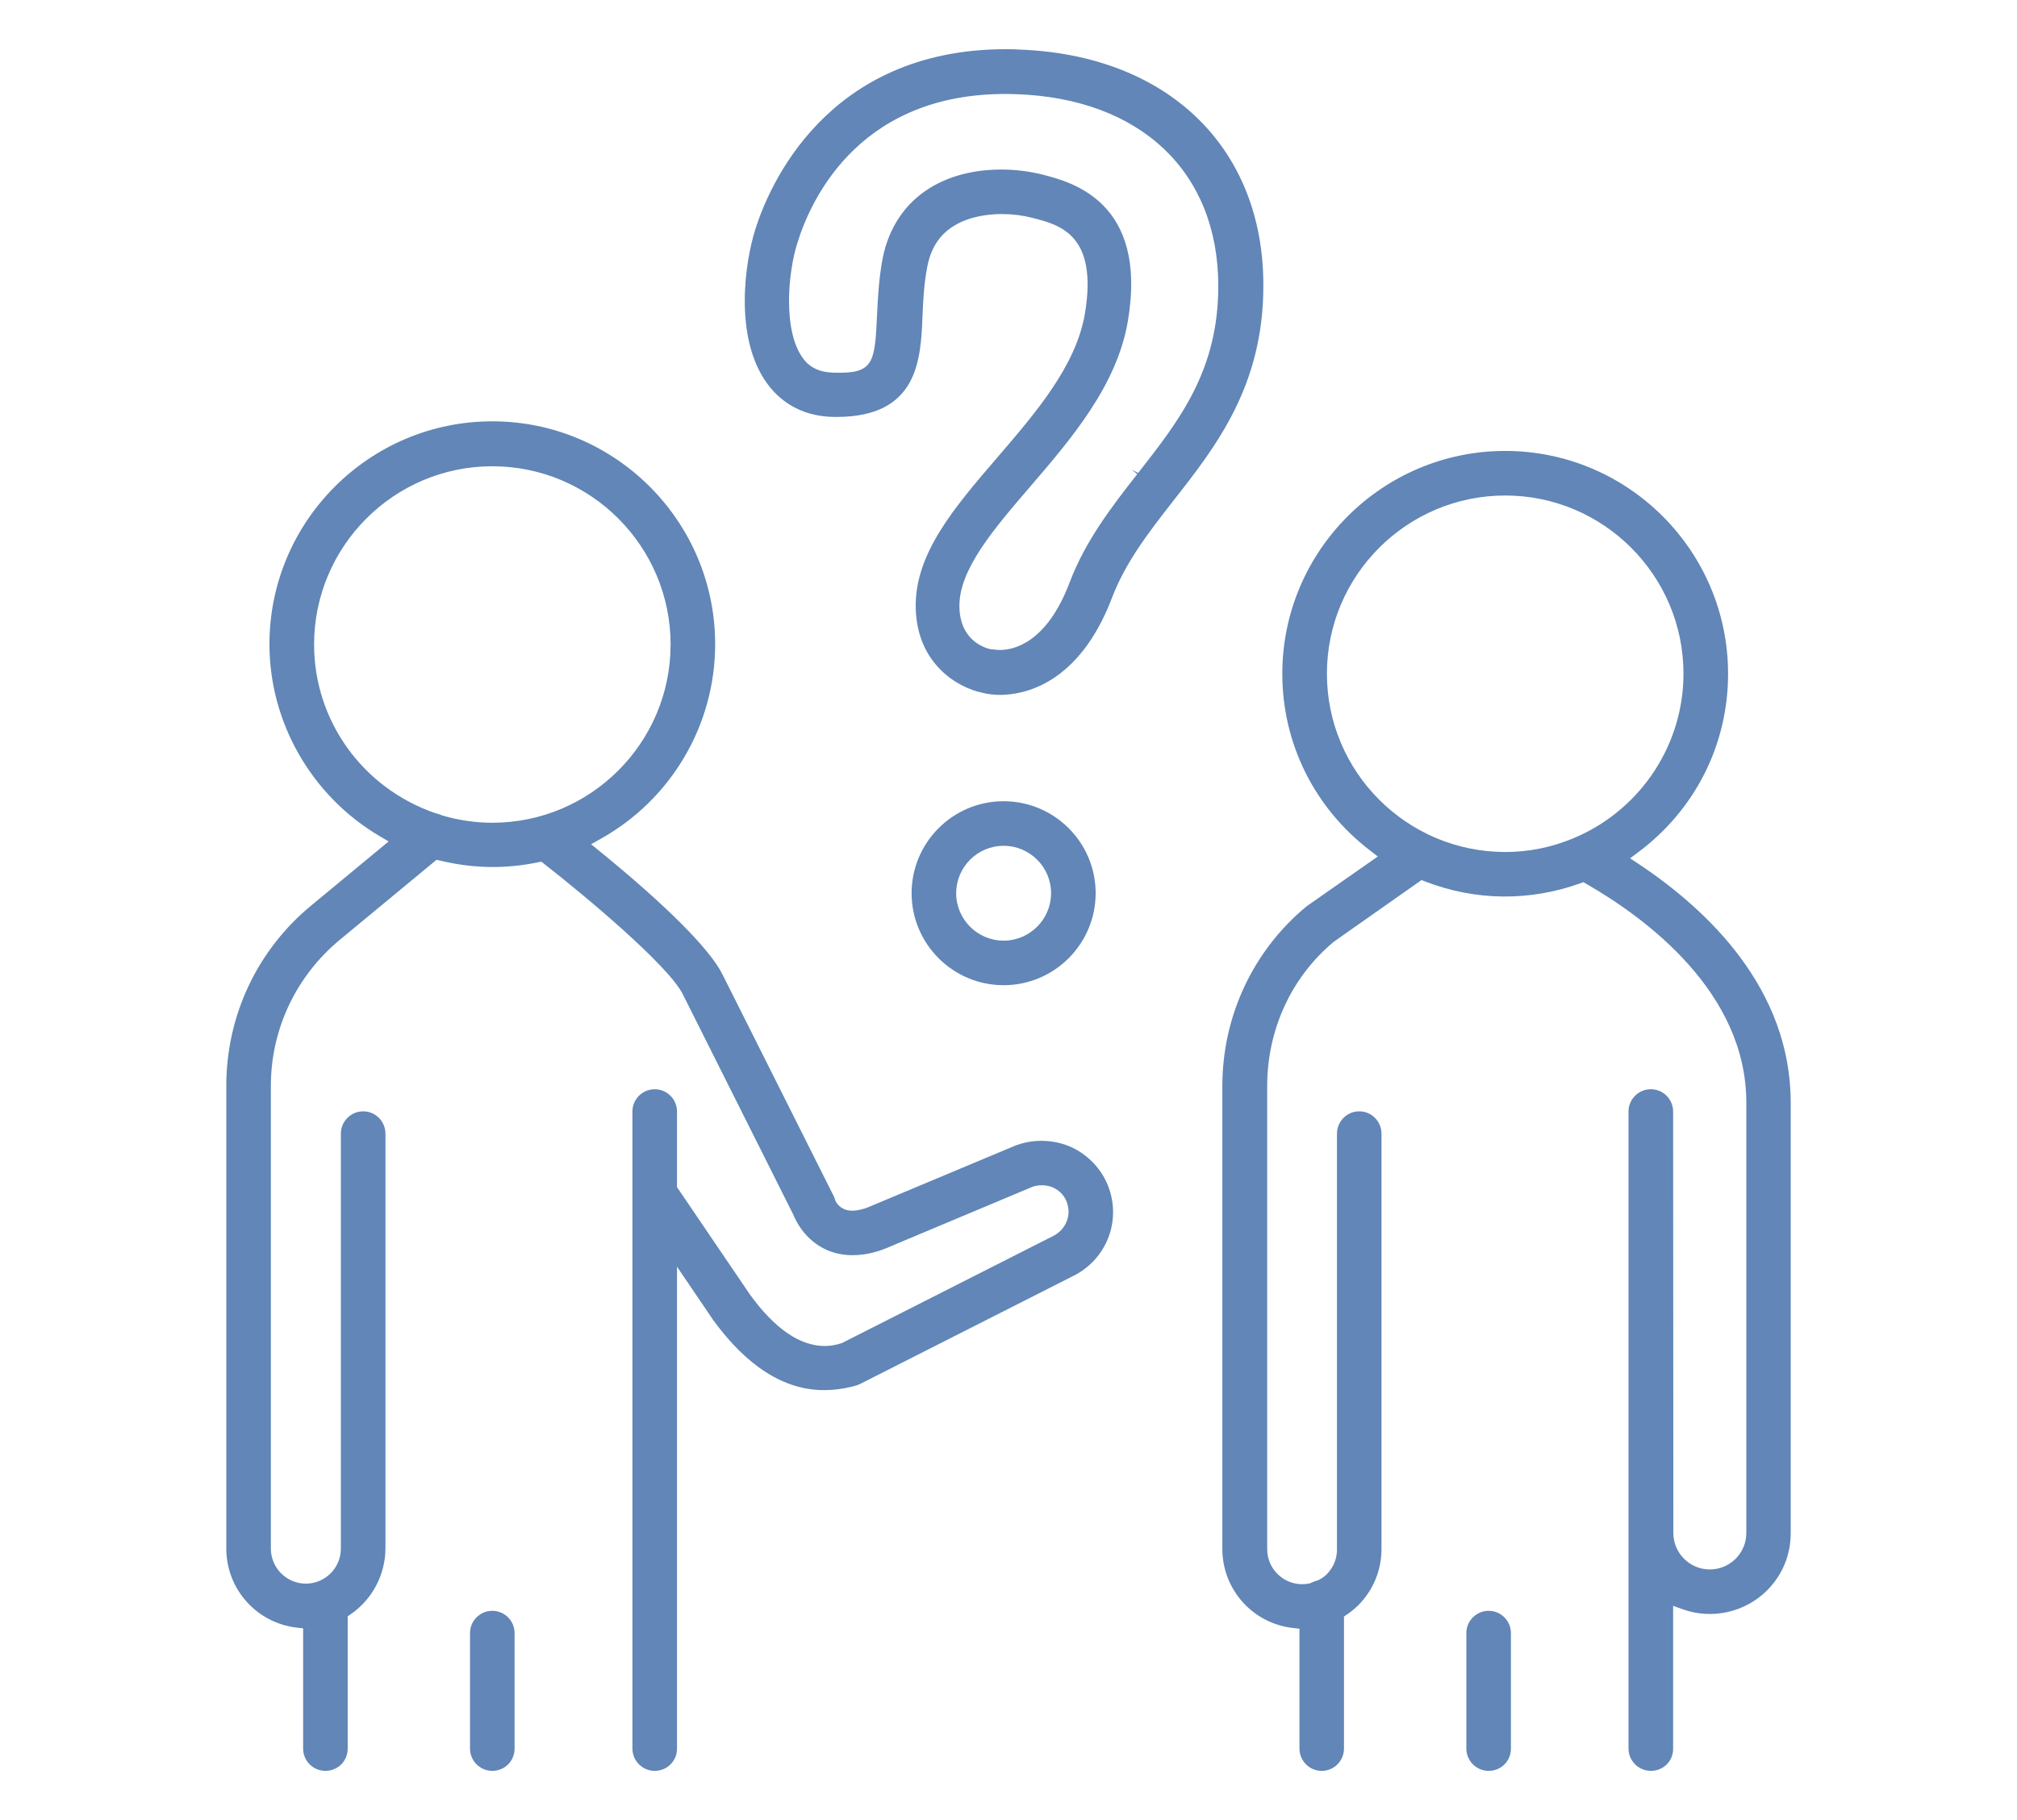
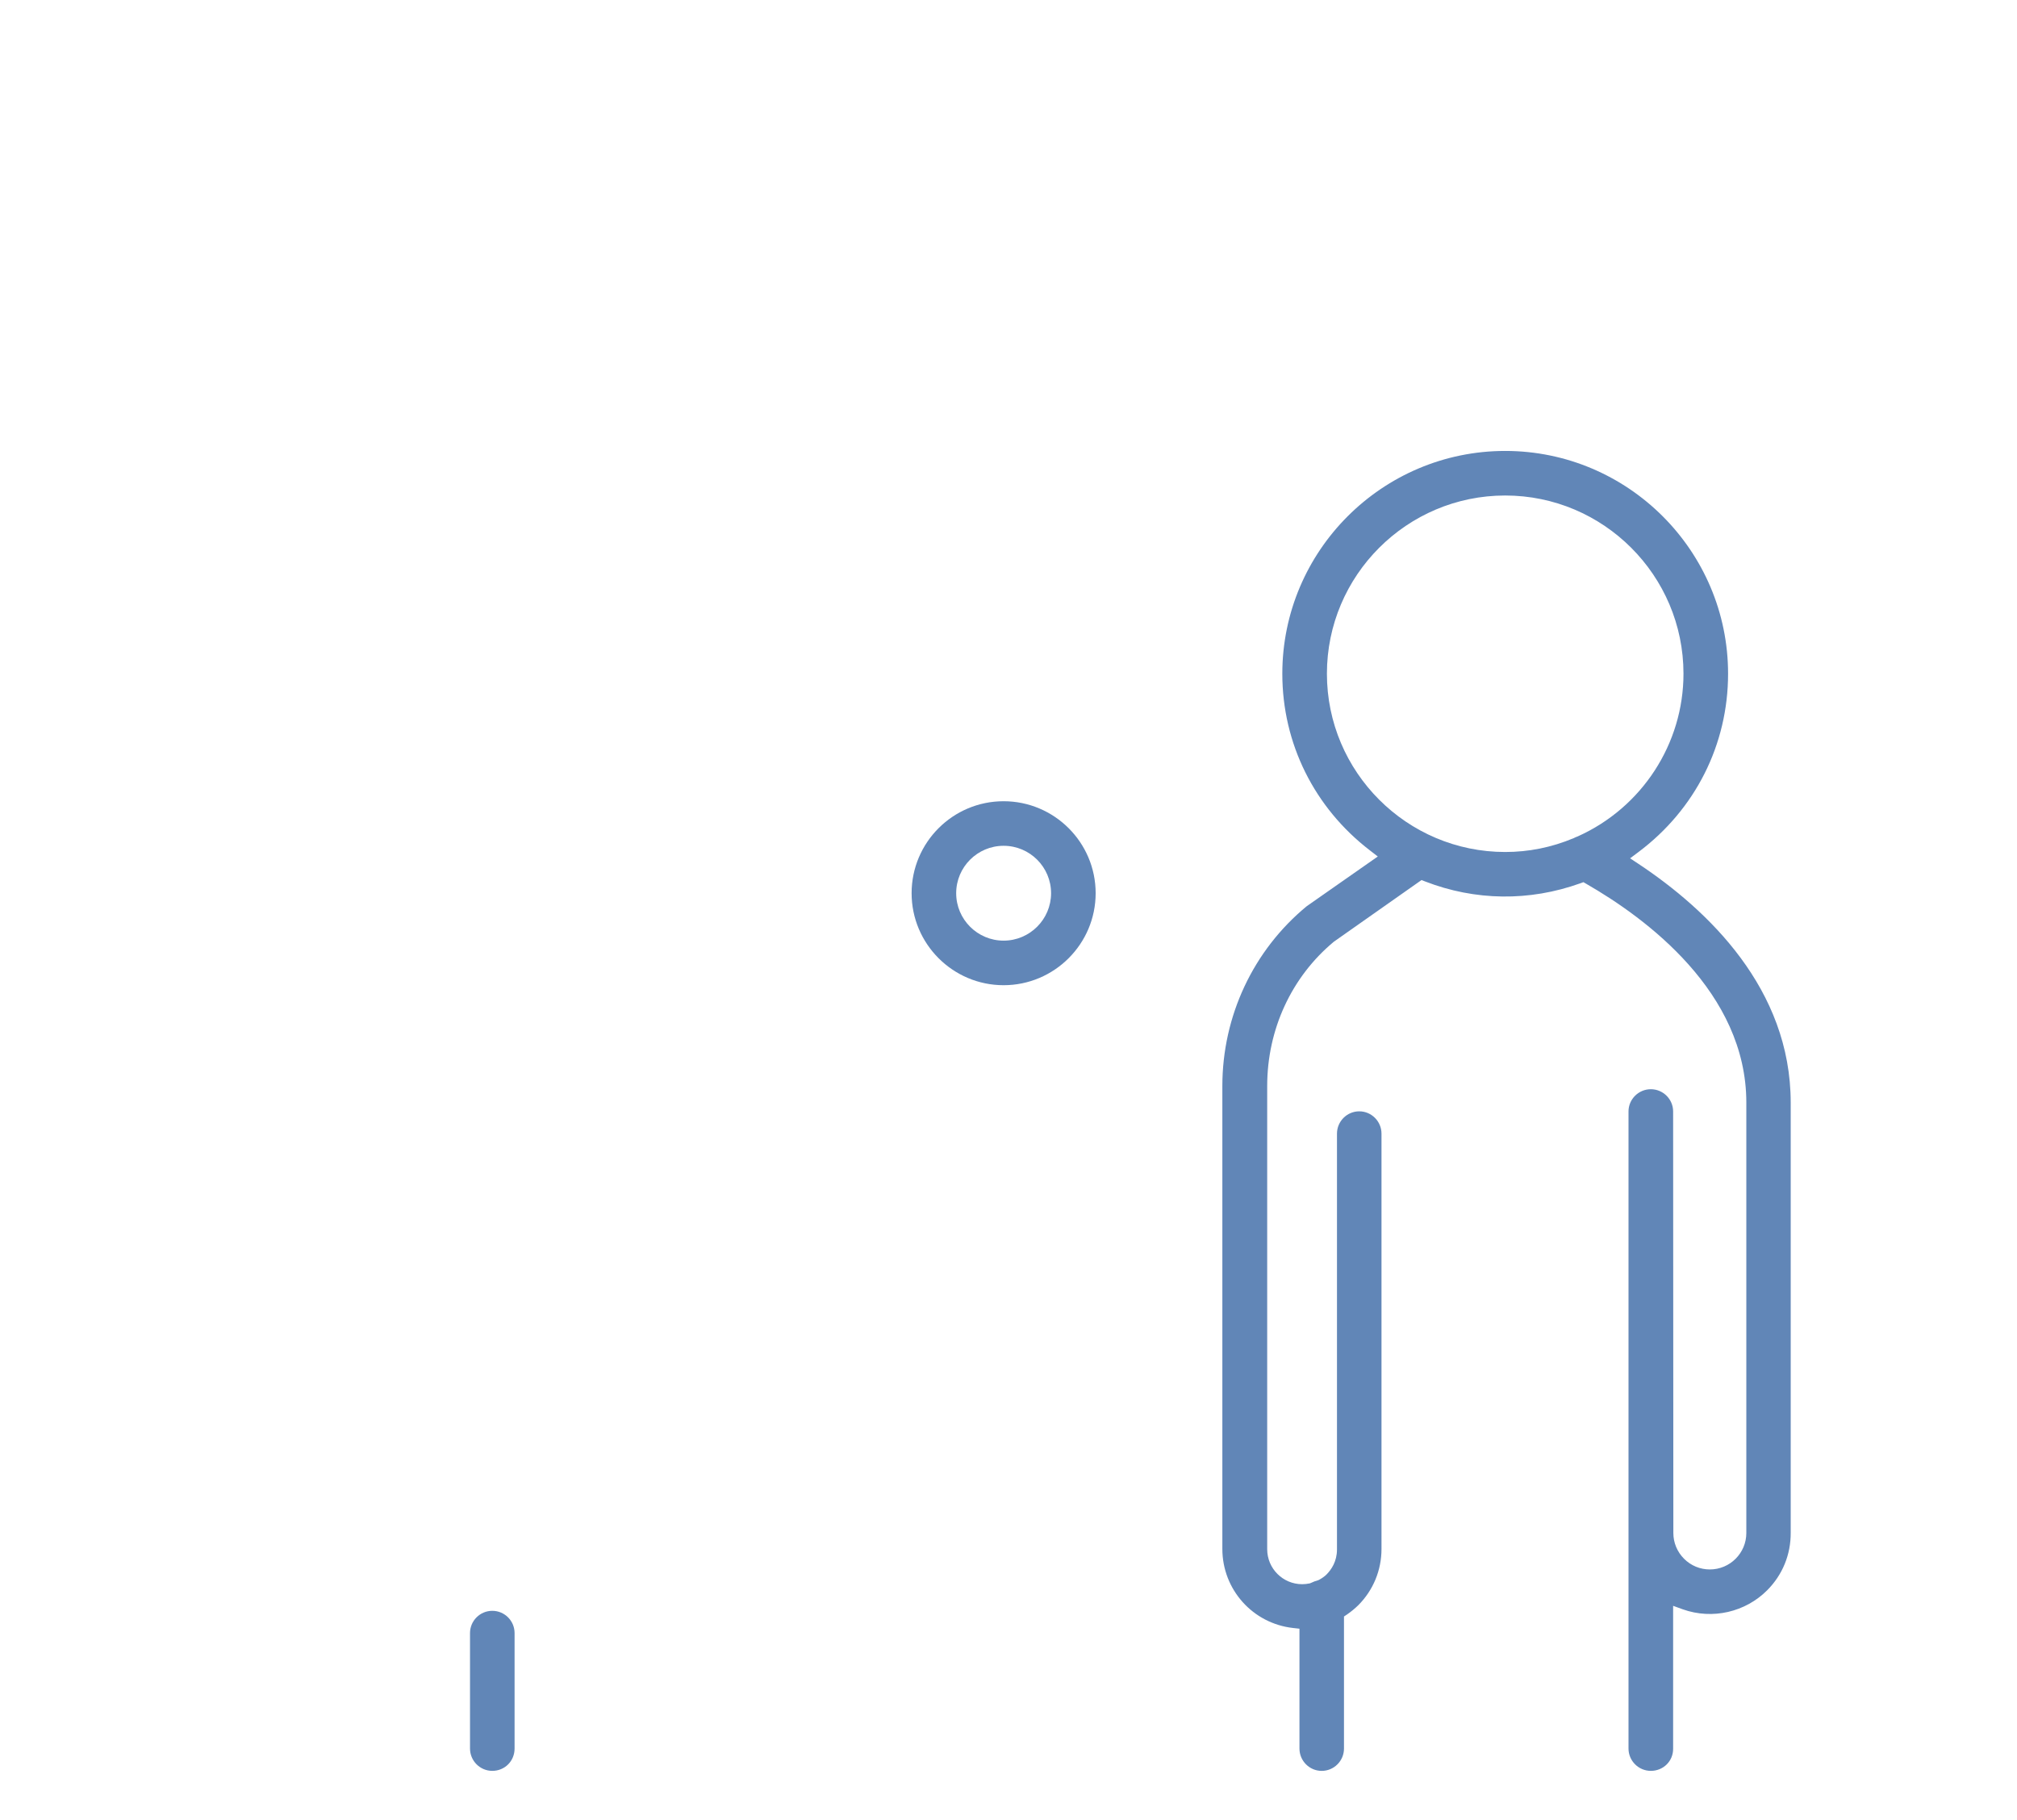
<svg xmlns="http://www.w3.org/2000/svg" version="1.1" id="圖層_1" x="0px" y="0px" width="82px" height="74px" viewBox="0 0 82 74" enable-background="new 0 0 82 74" xml:space="preserve">
  <g>
    <g>
-       <path fill="#6186B7" d="M47.715,20.342c1.715-2.186,3.66-4.66,3.646-8.764c-0.008-5.611-3.924-9.365-9.969-9.564    C41.219,2,41.043,2.004,40.898,2c-7.314,0-9.65,5.605-10.191,7.324c-0.426,1.35-0.875,4.395,0.475,6.26    c0.641,0.883,1.584,1.355,2.73,1.367h0.105c3.318,0,3.416-2.355,3.486-4.078c0.025-0.621,0.059-1.342,0.199-2.049    c0.148-0.746,0.498-1.281,1.07-1.635c0.645-0.4,1.42-0.486,1.959-0.486c0.42,0,0.844,0.053,1.225,0.15    c1.133,0.287,2.689,0.682,2.15,3.902c-0.363,2.127-1.99,4.018-3.563,5.848c-1.734,2.016-3.371,3.918-3.314,6.127    c0.055,2.271,1.713,3.225,2.684,3.43c0.229,0.061,0.482,0.092,0.744,0.092c0.918,0,3.197-0.385,4.553-3.953    C45.768,22.838,46.713,21.627,47.715,20.342z M43.49,23.668c-0.936,2.488-2.293,2.758-2.834,2.758    c-0.117,0-0.209-0.012-0.268-0.023l-0.127-0.008c-0.369-0.094-1.229-0.445-1.256-1.709c-0.037-1.508,1.379-3.158,2.881-4.906    c1.652-1.922,3.523-4.1,3.967-6.725c0.822-4.863-2.303-5.658-3.48-5.959c-0.521-0.131-1.1-0.203-1.67-0.203    c-0.781,0-1.92,0.133-2.928,0.768c-0.982,0.615-1.635,1.588-1.885,2.811c-0.158,0.814-0.197,1.586-0.23,2.266l-0.004,0.068    c-0.086,1.805-0.111,2.348-1.488,2.348l-0.264-0.002c-0.586-0.012-1.006-0.213-1.283-0.619c-0.791-1.117-0.59-3.438-0.205-4.652    c0.576-1.867,2.633-6.268,8.889-6.053c5.059,0.172,8.209,3.148,8.223,7.764c0.014,3.463-1.576,5.488-3.256,7.637l-0.27-0.135l0,0    l0.232,0.182C45.205,20.594,44.141,21.961,43.49,23.668z" />
-     </g>
+       </g>
    <g>
      <path fill="#6186B7" d="M40.801,32.576c-2.063,0-3.74,1.676-3.74,3.74c0,2.061,1.678,3.74,3.74,3.74s3.742-1.68,3.742-3.74    C44.543,34.252,42.863,32.576,40.801,32.576z M40.801,38.244c-1.063,0-1.928-0.865-1.928-1.928c0-1.064,0.865-1.928,1.928-1.928    c1.064,0,1.93,0.863,1.93,1.928C42.73,37.379,41.865,38.244,40.801,38.244z" />
    </g>
    <g>
      <path fill="#6186B7" d="M20.92,66.398c0-0.5-0.406-0.906-0.906-0.906s-0.906,0.406-0.906,0.906v4.693    c0,0.5,0.406,0.908,0.906,0.908c0.508,0,0.906-0.398,0.906-0.908V66.398z" />
    </g>
    <g>
-       <path fill="#6186B7" d="M43.6,51.893c1.295-0.625,1.936-2.07,1.531-3.436c-0.227-0.781-0.789-1.436-1.541-1.801    c-0.738-0.342-1.623-0.365-2.375-0.053l-5.729,2.4c-0.465,0.213-0.857,0.275-1.129,0.174c-0.25-0.096-0.395-0.301-0.424-0.457    c-0.006-0.023-0.018-0.045-0.035-0.082l-4.527-9.021c-0.498-1.012-2.275-2.797-5.006-5.02l-0.336-0.273l0.379-0.213    c2.879-1.6,4.666-4.635,4.666-7.918c0-4.998-4.064-9.063-9.061-9.063c-4.994,0-9.059,4.064-9.059,9.063    c0,3.186,1.719,6.178,4.484,7.805l0.361,0.213l-3.152,2.609c-2.189,1.805-3.447,4.477-3.447,7.324v18.818    c0,1.643,1.23,3.023,2.861,3.213l0.262,0.029v4.887c0,0.5,0.406,0.908,0.906,0.908c0.508,0,0.906-0.398,0.906-0.908v-5.377    l0.127-0.086c0.875-0.605,1.402-1.604,1.408-2.668V46.092c0-0.5-0.406-0.908-0.904-0.908c-0.5,0-0.908,0.408-0.908,0.908v16.871    c0,0.785-0.639,1.424-1.422,1.424c-0.785,0-1.424-0.639-1.424-1.424V44.145c0-2.291,1.02-4.453,2.797-5.93l3.938-3.258    l0.143,0.033c1.367,0.33,2.689,0.338,3.98,0.07l0.133-0.027l0.109,0.082c1.697,1.324,5.061,4.139,5.646,5.307l4.504,8.984    c0.074,0.186,0.443,1.018,1.367,1.422c0.742,0.318,1.658,0.268,2.605-0.166l5.701-2.393c0.336-0.143,0.727-0.064,0.893,0.02    c0.297,0.146,0.488,0.375,0.572,0.678c0.148,0.508-0.104,1.053-0.598,1.293l-8.57,4.344c-0.264,0.088-0.479,0.121-0.699,0.121    c-1.016,0-2.041-0.705-3.047-2.096l-2.963-4.363v-3.076c0-0.498-0.406-0.904-0.906-0.904s-0.906,0.406-0.906,0.904v25.902    c0,0.5,0.406,0.908,0.906,0.908s0.906-0.402,0.906-0.895V51.5l1.463,2.158c1.377,1.896,2.896,2.861,4.512,2.861    c0.434,0,0.869-0.063,1.326-0.191l0.15-0.063L43.6,51.893z M20.014,33.451c-0.676,0-1.357-0.098-2.025-0.293    c-0.109-0.049-0.184-0.072-0.271-0.09c-2.977-1.016-4.949-3.771-4.949-6.863c0-3.996,3.25-7.248,7.246-7.248    c3.998,0,7.248,3.252,7.248,7.248S24.012,33.451,20.014,33.451z" />
-     </g>
+       </g>
    <g>
-       <path fill="#6186B7" d="M61.426,66.398c0-0.5-0.406-0.906-0.906-0.906s-0.906,0.406-0.906,0.906v4.693    c0,0.5,0.406,0.908,0.906,0.908c0.508,0,0.906-0.398,0.906-0.908V66.398z" />
-     </g>
+       </g>
    <g>
      <path fill="#6186B7" d="M68.02,65.289l0.395,0.143c1.207,0.428,2.547,0.111,3.43-0.777c0.623-0.625,0.961-1.453,0.955-2.338V44.83    c0-4.623-3.361-7.828-6.182-9.703l-0.348-0.23l0.334-0.25c2.318-1.734,3.65-4.377,3.65-7.254c0-4.994-4.066-9.059-9.061-9.059    c-4.996,0-9.061,4.064-9.061,9.059c0,2.83,1.299,5.447,3.563,7.184l0.318,0.246l-2.891,2.023    c-2.172,1.791-3.428,4.463-3.428,7.311v18.818c0,1.65,1.234,3.031,2.873,3.215l0.262,0.029v4.873c0,0.5,0.406,0.908,0.904,0.908    c0.5,0,0.906-0.408,0.906-0.908v-5.369l0.129-0.086c0.166-0.115,0.318-0.242,0.451-0.371c0.609-0.611,0.945-1.424,0.945-2.291    V46.092c0-0.5-0.406-0.908-0.904-0.908c-0.5,0-0.906,0.408-0.906,0.908V63c0,0.486-0.23,0.818-0.424,1.014    c-0.082,0.082-0.186,0.154-0.313,0.223l-0.078,0.029c-0.066,0.014-0.139,0.043-0.219,0.082l-0.072,0.029    c-0.109,0.021-0.209,0.033-0.307,0.033c-0.787,0-1.424-0.637-1.424-1.424v-18.83c0-2.299,0.988-4.438,2.711-5.869l3.563-2.506    l0.146,0.057c2.037,0.789,4.238,0.818,6.307,0.076l0.129-0.047l0.117,0.068c2.43,1.396,6.506,4.408,6.506,8.895v17.498    c0,0.816-0.664,1.482-1.484,1.482c-0.395,0-0.768-0.154-1.047-0.434c-0.281-0.281-0.436-0.654-0.436-1.049L68.02,45.189    c0-0.498-0.408-0.904-0.906-0.904c-0.5,0-0.908,0.406-0.908,0.904v25.902c0,0.5,0.408,0.908,0.908,0.908    c0.508,0,0.906-0.395,0.906-0.895V65.289z M64.146,34.004c-0.072,0.027-0.121,0.047-0.166,0.072    c-0.91,0.381-1.84,0.564-2.787,0.564c-3.996,0-7.248-3.252-7.248-7.248s3.252-7.246,7.248-7.246s7.248,3.25,7.248,7.246    C68.441,30.236,66.756,32.832,64.146,34.004z" />
    </g>
  </g>
</svg>